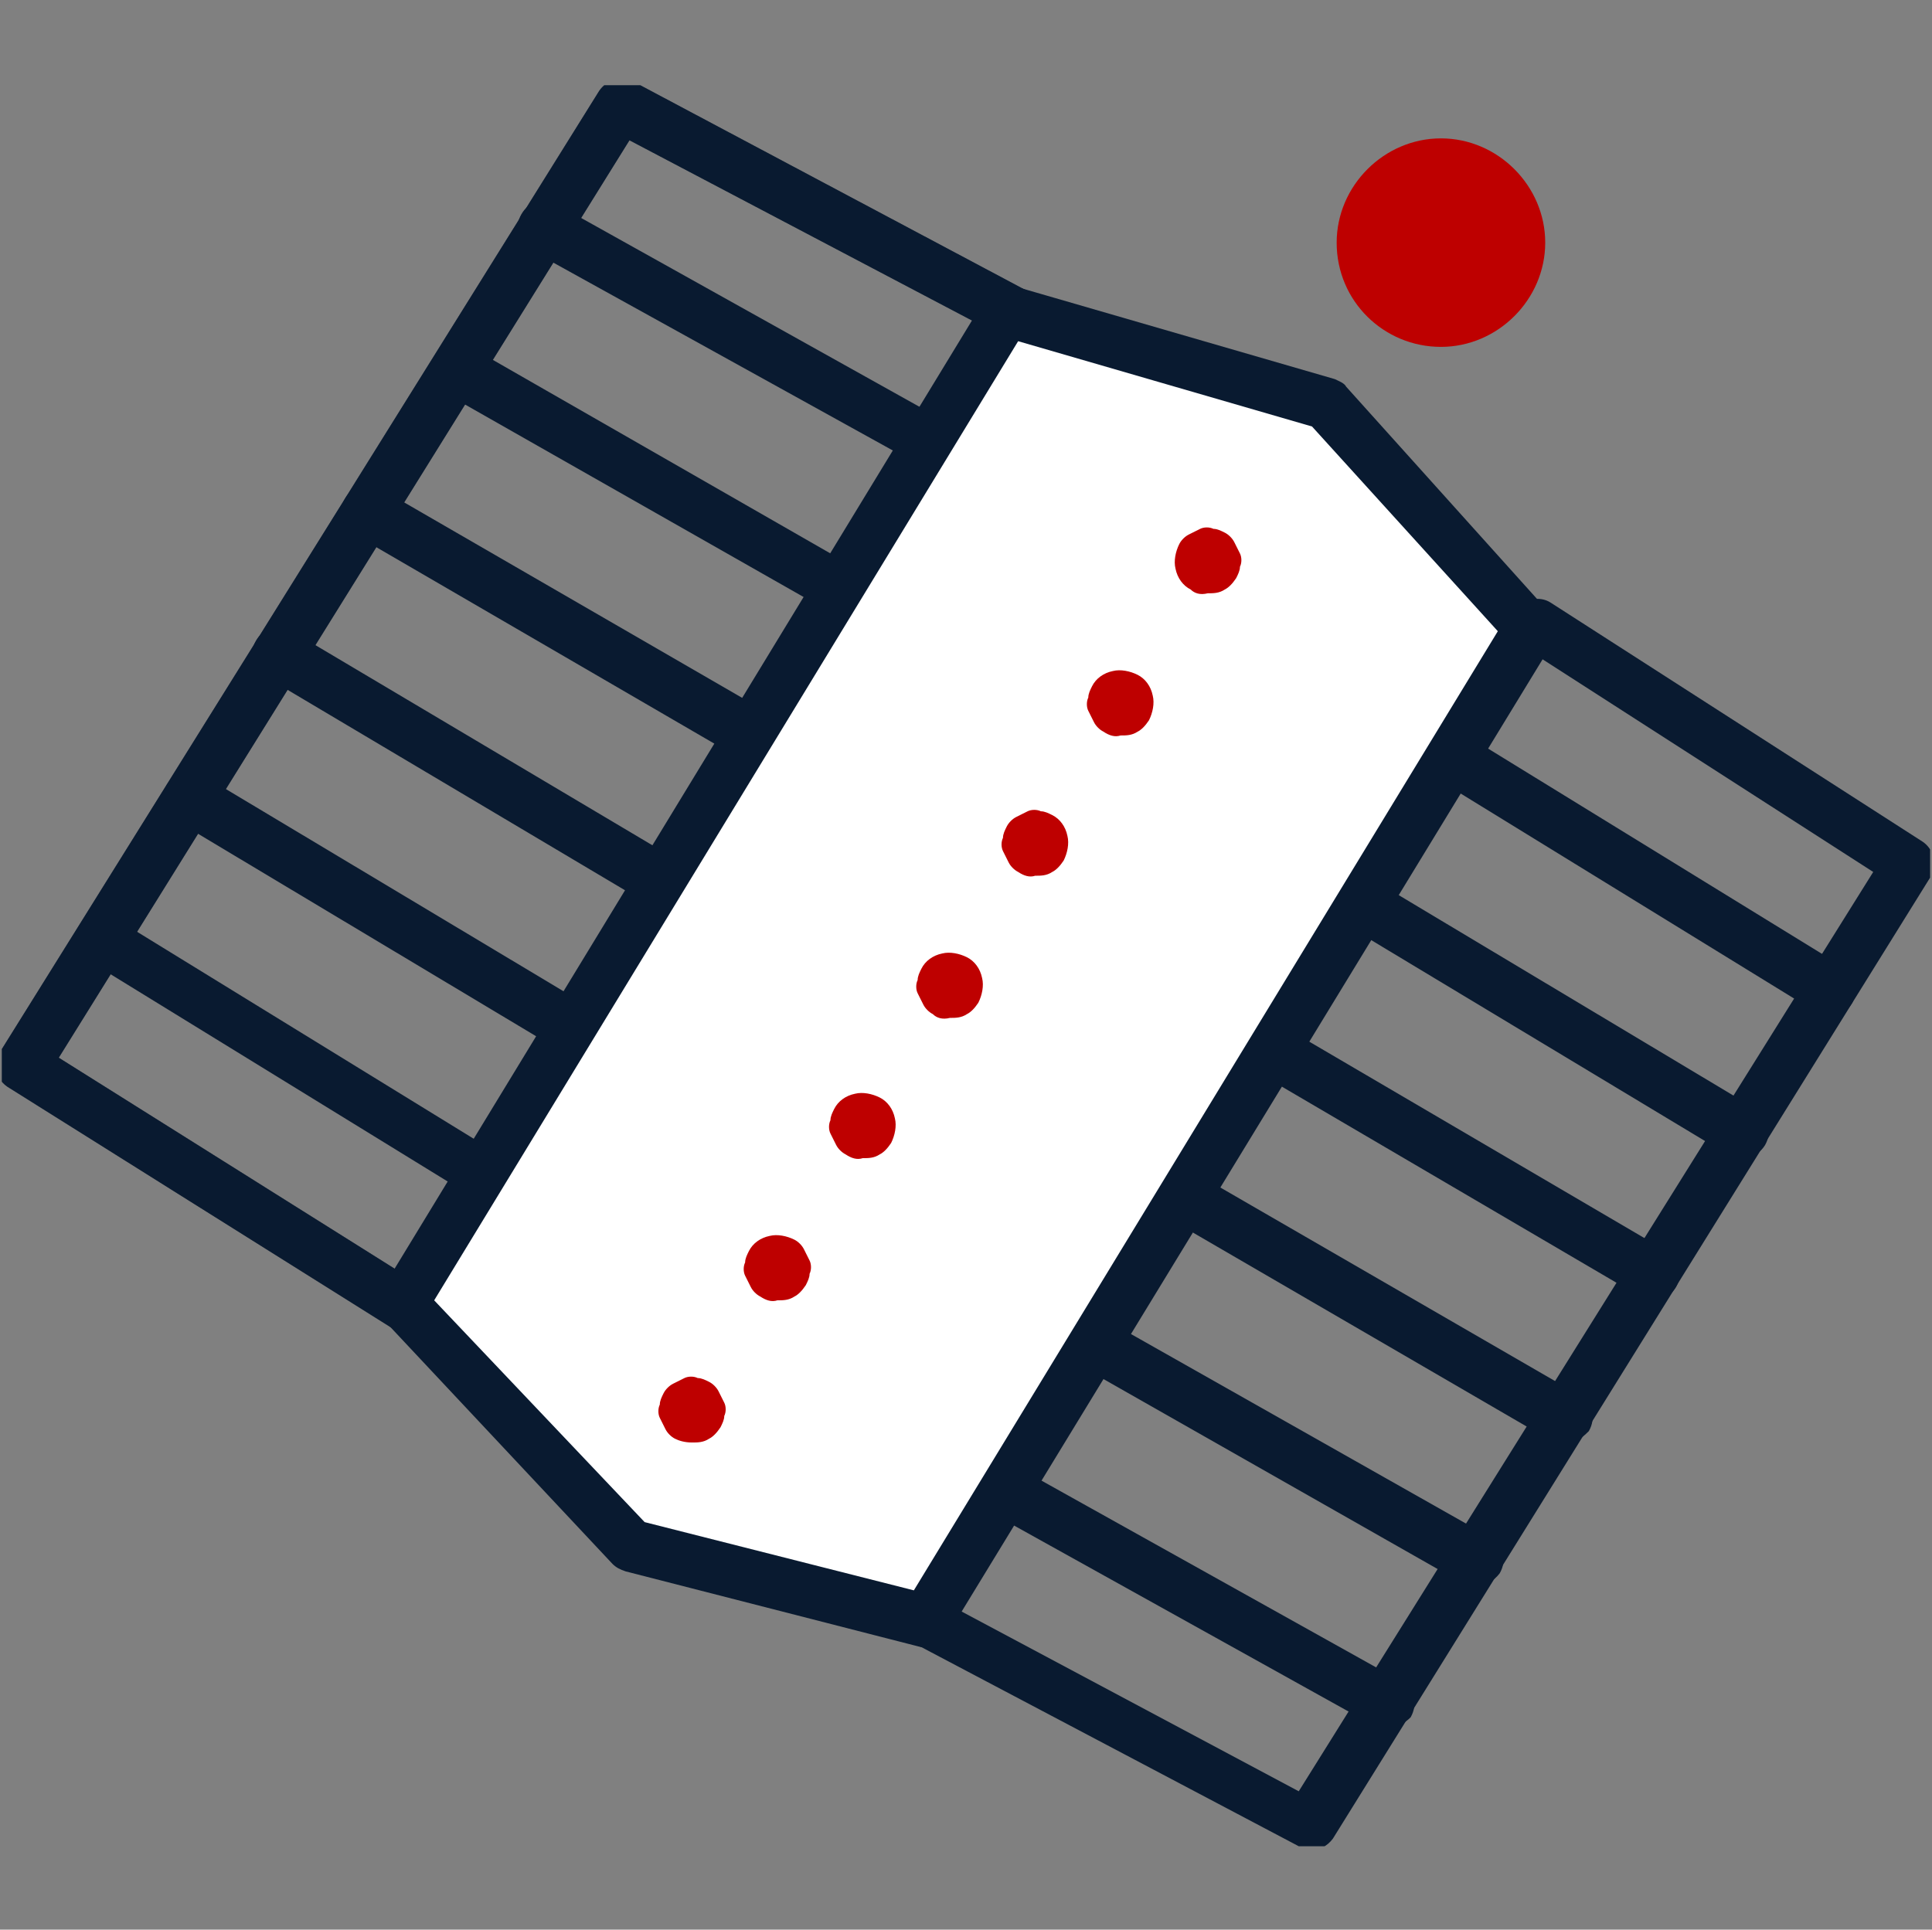
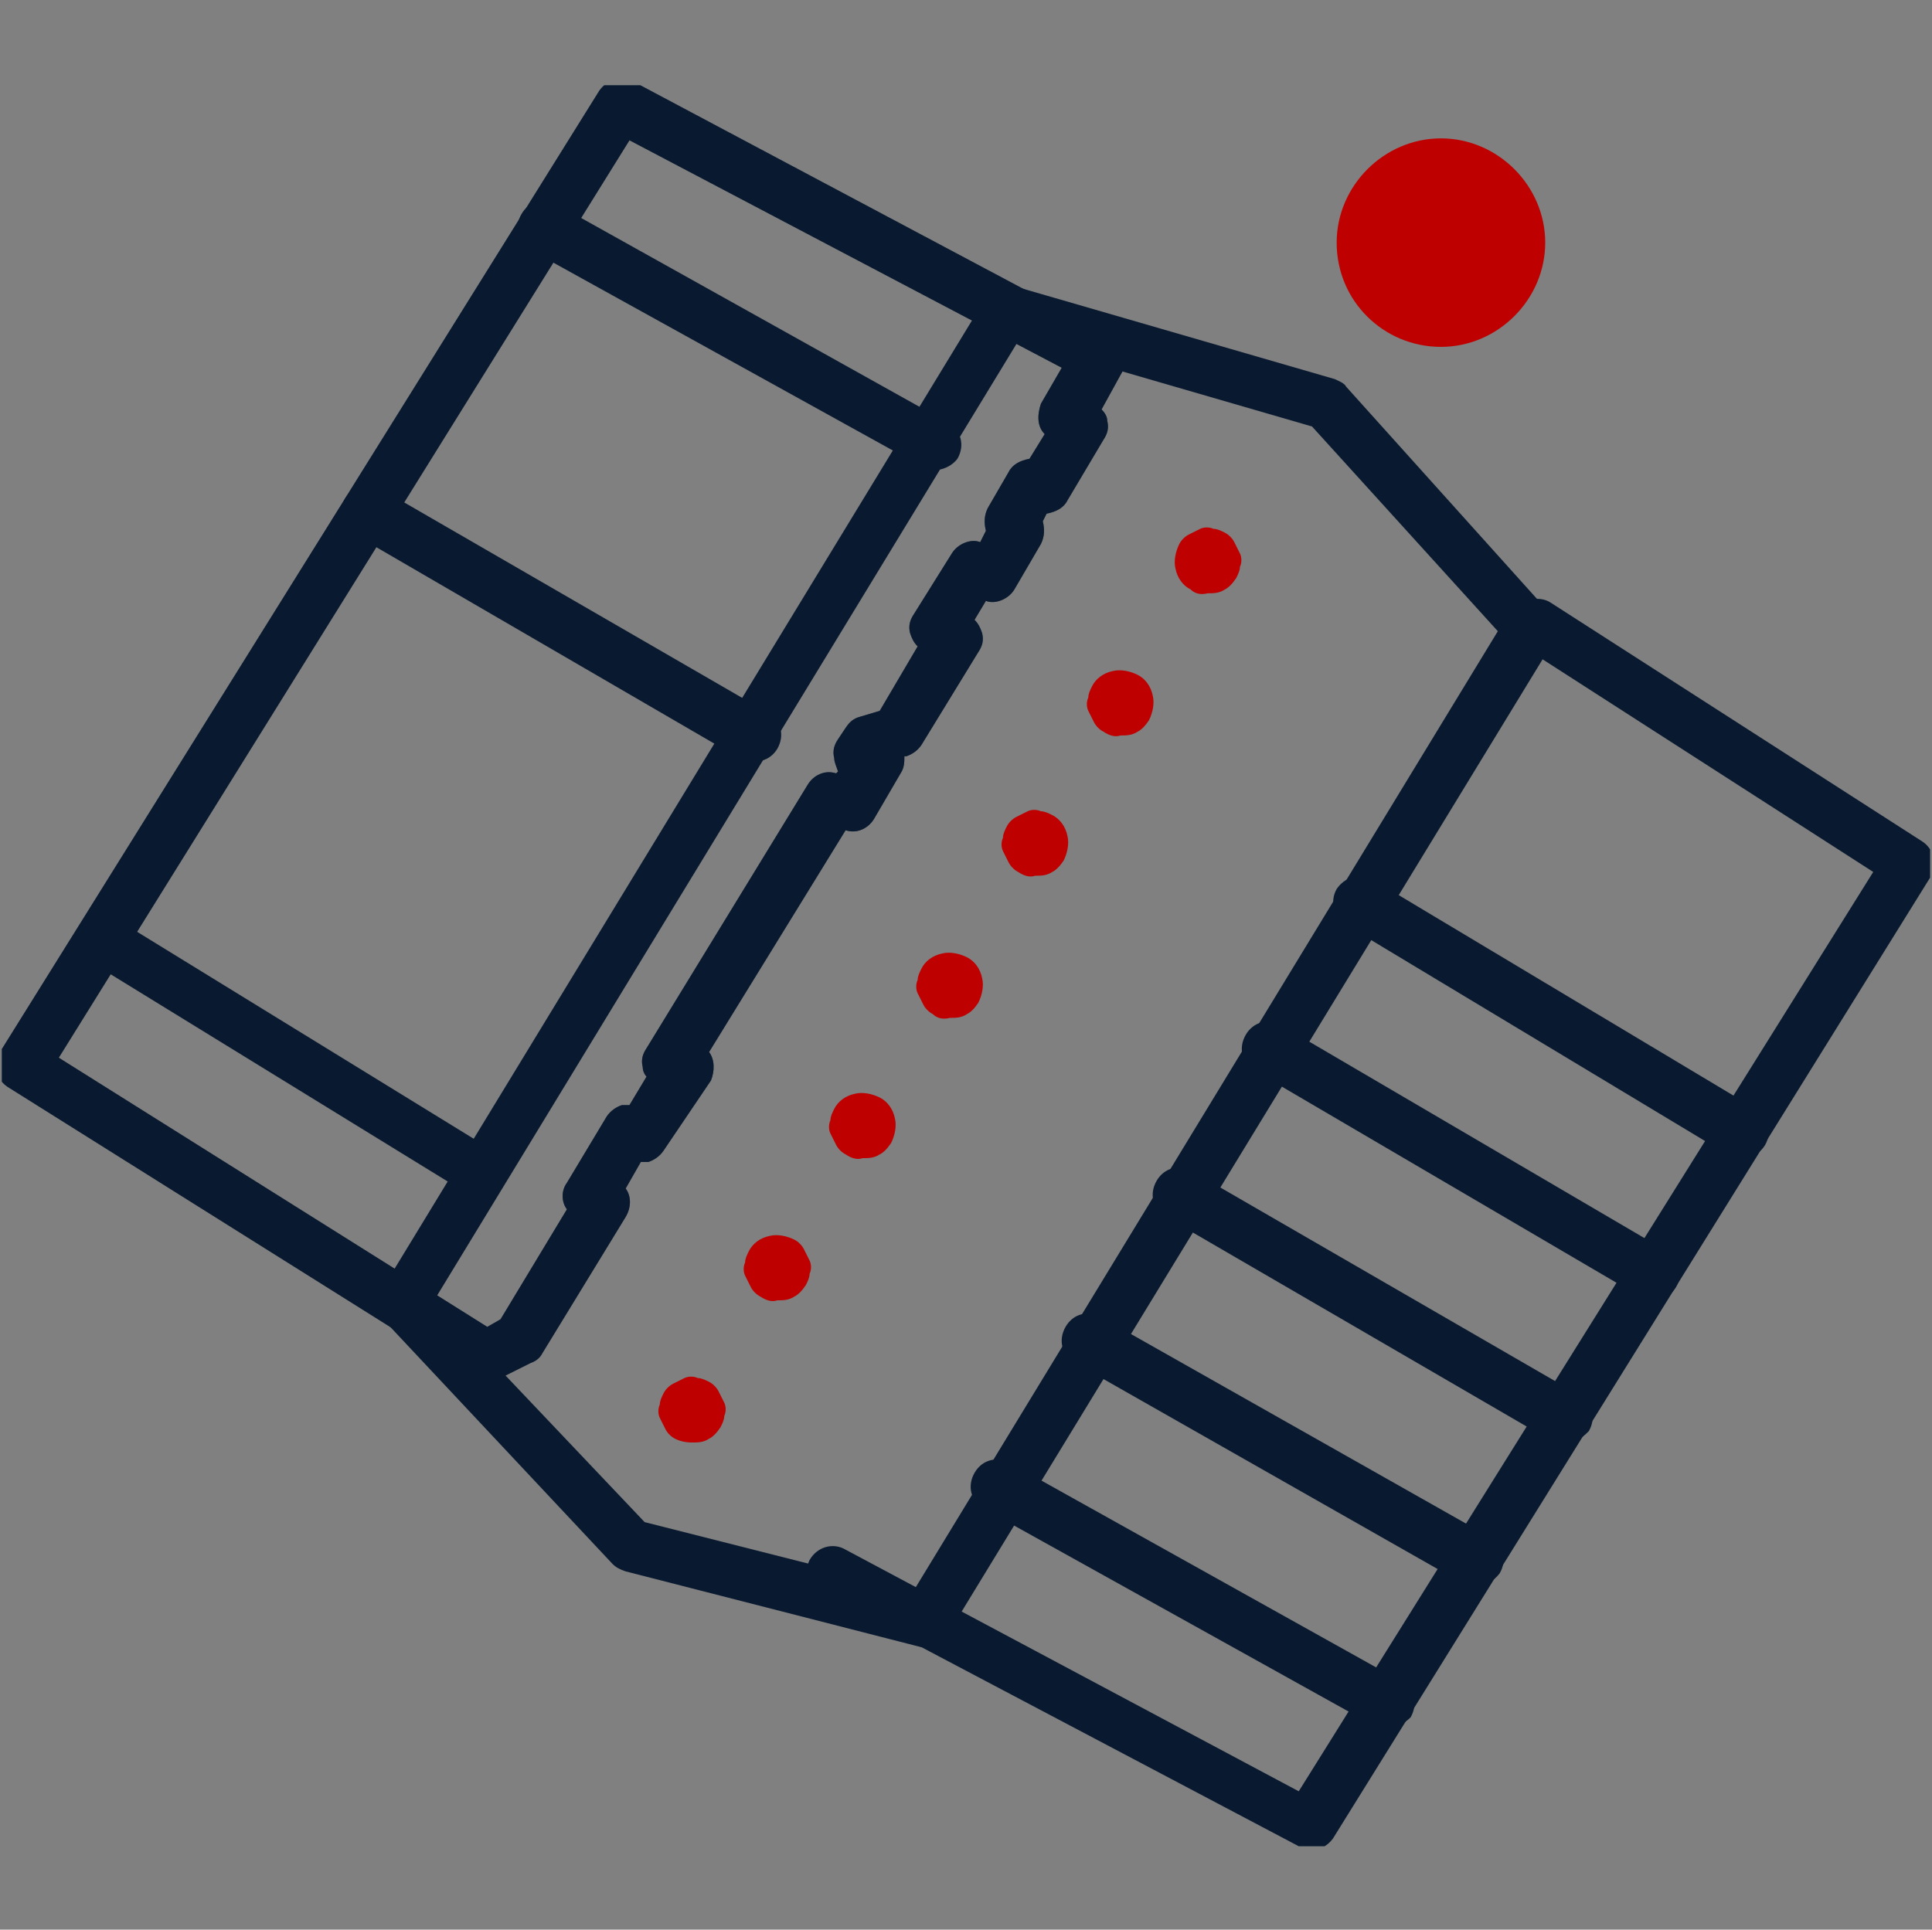
<svg xmlns="http://www.w3.org/2000/svg" enable-background="new 0 0 101.9 101.8" viewBox="0 0 101.9 101.8">
  <rect x="0" y="0" width="101.9" height="101.8" fill="#808080" stroke="none" />
  <clipPath id="a">
    <path d="m.1 4.5h101.7v92.9h-101.7z" />
  </clipPath>
  <g clip-path="url(#a)">
    <path d="m76 18.3c3 0 5.5-2.5 5.5-5.5s-2.5-5.5-5.5-5.5-5.5 2.5-5.5 5.5c0 3.1 2.5 5.5 5.5 5.5z" fill="#be0000" />
    <g fill="#091a30">
      <path d="m69.1 97.6c-.2 0-.4-.1-.6-.2l-25.2-13.3c-.7-.4-.9-1.2-.6-1.8.4-.7 1.2-.9 1.8-.6l24 12.8 30.3-48.5-18.5-11.9c-.6-.4-.8-1.3-.4-1.9s1.3-.8 1.9-.4l19.6 12.6c.6.4.8 1.2.4 1.9l-31.5 50.7c-.3.4-.7.6-1.2.6z" />
-       <path d="m96.5 53.6c-.2 0-.5-.1-.7-.2l-20-12.3c-.6-.4-.8-1.2-.5-1.9.4-.6 1.2-.8 1.9-.5l20 12.3c.6.4.8 1.2.5 1.9-.3.5-.7.7-1.2.7z" />
      <path d="m91.8 61.1c-.2 0-.5-.1-.7-.2l-20.1-12.1c-.6-.4-.9-1.2-.5-1.9.4-.6 1.2-.9 1.9-.5l20.2 12.1c.6.4.9 1.2.5 1.9-.3.5-.8.7-1.3.7z" />
      <path d="m87.2 68.6c-.2 0-.5-.1-.7-.2l-20.3-11.9c-.7-.4-.9-1.2-.5-1.9s1.2-.9 1.9-.5l20.3 11.9c.7.4.9 1.2.5 1.9-.3.5-.8.7-1.2.7z" />
      <path d="m82.5 76.2c-.2 0-.5-.1-.7-.2l-20.3-11.8c-.7-.4-.9-1.2-.5-1.9s1.2-.9 1.9-.5l20.4 11.8c.7.4.9 1.2.5 1.9-.4.4-.8.7-1.3.7z" />
      <path d="m77.8 83.7c-.2 0-.5-.1-.7-.2l-20.4-11.6c-.7-.4-.9-1.2-.5-1.9s1.2-.9 1.9-.5l20.5 11.6c.7.4.9 1.2.5 1.9-.3.4-.8.7-1.3.7z" />
      <path d="m73.1 91.2c-.2 0-.5-.1-.7-.2l-20.5-11.4c-.7-.4-.9-1.2-.5-1.9s1.2-.9 1.9-.5l20.6 11.5c.7.4.9 1.2.5 1.9-.3.3-.8.6-1.3.6z" />
      <path d="m25 73.2c-.4 0-.8-.2-1.1-.5-.2-.2-.3-.5-.3-.8l-23.1-14.5c-.7-.4-.9-1.2-.5-1.9l31.6-50.7c.4-.6 1.2-.8 1.8-.5l25.2 13.4c.3.2.6.5.7.8.1.4.1.7-.1 1.1l-1.1 2c.2.2.3.4.3.6.1.4 0 .7-.2 1l-1.9 3.2c-.2.4-.6.6-1.1.7l-.2.4c.1.4.1.8-.1 1.2l-1.4 2.4c-.3.5-1 .8-1.5.6l-.6 1c.2.2.3.4.4.7.1.4 0 .7-.2 1l-3 4.9c-.2.3-.5.5-.8.6h-.1c0 .3 0 .6-.2.9l-1.4 2.4c-.3.5-.9.8-1.5.6l-7.2 11.7c.3.4.3 1 .1 1.5l-2.5 3.7c-.2.3-.5.5-.8.6-.1 0-.3 0-.4 0l-.8 1.4c.3.4.3 1 0 1.5l-4.4 7.2c-.1.2-.3.4-.6.5l-2.4 1.2c-.2.1-.4.1-.6.1zm-21.9-17.4 22.6 14.2.7-.4 3.5-5.8c-.3-.4-.3-1 0-1.4l2.1-3.5c.2-.3.5-.5.8-.6h.4l.9-1.5c-.1-.1-.2-.3-.2-.5-.1-.4 0-.7.2-1l8.5-13.9c.3-.5.9-.8 1.5-.6l.1-.1c-.1-.3-.2-.5-.2-.7-.1-.4 0-.7.2-1l.4-.6c.2-.3.4-.5.8-.6l1-.3 2-3.4c-.2-.2-.3-.4-.4-.7-.1-.4 0-.7.2-1l2-3.2c.3-.5 1-.8 1.5-.6l.3-.6c-.1-.4-.1-.8.1-1.2l1.1-1.9c.2-.4.6-.6 1.1-.7l.8-1.3c-.4-.4-.4-1-.2-1.6l1.1-1.9-22.8-12z" opacity=".5" />
      <path d="m25 73.2c-.4 0-.8-.2-1.1-.5-.2-.2-.3-.5-.3-.8l-23.1-14.5c-.7-.4-.9-1.2-.5-1.9l31.6-50.7c.4-.6 1.2-.8 1.8-.5l25.2 13.4c.3.2.6.5.7.8.1.4.1.7-.1 1.1l-1.1 2c.2.2.3.4.3.6.1.4 0 .7-.2 1l-1.9 3.2c-.2.4-.6.6-1.1.7l-.2.4c.1.4.1.8-.1 1.2l-1.4 2.4c-.3.5-1 .8-1.5.6l-.6 1c.2.2.3.4.4.7.1.4 0 .7-.2 1l-3 4.9c-.2.3-.5.5-.8.6h-.1c0 .3 0 .6-.2.9l-1.4 2.4c-.3.5-.9.8-1.5.6l-7.2 11.7c.3.4.3 1 .1 1.5l-2.5 3.7c-.2.3-.5.5-.8.6-.1 0-.3 0-.4 0l-.8 1.4c.3.4.3 1 0 1.5l-4.4 7.2c-.1.2-.3.4-.6.5l-2.4 1.2c-.2.1-.4.1-.6.1zm-21.9-17.4 22.6 14.2.7-.4 3.5-5.8c-.3-.4-.3-1 0-1.4l2.1-3.5c.2-.3.5-.5.8-.6h.4l.9-1.5c-.1-.1-.2-.3-.2-.5-.1-.4 0-.7.2-1l8.5-13.9c.3-.5.9-.8 1.5-.6l.1-.1c-.1-.3-.2-.5-.2-.7-.1-.4 0-.7.2-1l.4-.6c.2-.3.4-.5.8-.6l1-.3 2-3.4c-.2-.2-.3-.4-.4-.7-.1-.4 0-.7.2-1l2-3.2c.3-.5 1-.8 1.5-.6l.3-.6c-.1-.4-.1-.8.1-1.2l1.1-1.9c.2-.4.6-.6 1.1-.7l.8-1.3c-.4-.4-.4-1-.2-1.6l1.1-1.9-22.8-12z" />
-       <path d="m25.4 63.2c-.2 0-.5-.1-.7-.2l-20-12.3c-.6-.4-.8-1.2-.5-1.9.4-.6 1.2-.8 1.8-.4l20 12.3c.6.4.8 1.2.5 1.9-.2.4-.7.6-1.1.6z" />
-       <path d="m30.2 55.6c-.2 0-.5-.1-.7-.2l-20.2-12.1c-.6-.4-.9-1.2-.5-1.9.4-.6 1.2-.9 1.9-.5l20.2 12.1c.6.4.9 1.2.5 1.9-.3.4-.8.7-1.2.7z" />
-       <path d="m34.9 47.9c-.2 0-.5-.1-.7-.2l-20.2-12c-.7-.4-.9-1.2-.5-1.9s1.2-.9 1.9-.5l20.2 12c.7.4.9 1.2.5 1.9-.2.4-.7.7-1.2.7z" />
+       <path d="m25.4 63.2c-.2 0-.5-.1-.7-.2l-20-12.3c-.6-.4-.8-1.2-.5-1.9.4-.6 1.2-.8 1.8-.4l20 12.3c.6.4.8 1.2.5 1.9-.2.4-.7.6-1.1.6" />
      <path d="m39.7 40.2c-.2 0-.5-.1-.7-.2l-20.3-11.8c-.7-.4-.9-1.2-.5-1.9s1.2-.9 1.9-.5l20.4 11.8c.7.4.9 1.2.5 1.9-.3.5-.8.7-1.3.7z" />
-       <path d="m44.5 32.5c-.2 0-.5-.1-.7-.2l-20.4-11.6c-.7-.4-.9-1.2-.5-1.9s1.2-.9 1.9-.5l20.4 11.7c.7.4.9 1.2.5 1.9-.3.4-.7.6-1.2.6z" />
      <path d="m49.3 24.8c-.2 0-.5-.1-.7-.2l-20.6-11.4c-.7-.4-.9-1.2-.5-1.9s1.2-.9 1.9-.5l20.6 11.5c.7.4.9 1.2.5 1.9-.3.4-.8.6-1.2.6z" />
    </g>
-     <path d="m53.1 16.4-31.9 52.4 12 12.8 15.6 4 31.9-52.4-10.7-11.9z" fill="#fff" />
    <path d="m48.9 86.9c-.1 0-.2 0-.3 0l-15.6-4c-.3-.1-.5-.2-.7-.4l-12-12.8c-.4-.4-.5-1.1-.2-1.6l31.9-52.4c.3-.5 1-.8 1.5-.6l16.9 4.9c.2.1.5.2.6.4l10.7 11.9c.4.4.5 1.1.2 1.6l-31.9 52.3c-.2.4-.7.7-1.1.7zm-14.9-6.6 14.2 3.6 30.8-50.6-9.8-10.8-15.5-4.5-30.8 50.6z" fill="#091a30" />
    <path d="m35.6 75.9c-.2-.1-.4-.3-.5-.5s-.2-.4-.3-.6-.1-.5 0-.7c0-.2.1-.4.2-.6s.3-.4.5-.5.4-.2.6-.3.5-.1.7 0c.2 0 .4.1.6.2s.4.3.5.5l.3.6c.1.2.1.5 0 .7 0 .2-.1.4-.2.6-.2.3-.4.5-.6.6-.3.2-.6.2-.9.2-.4 0-.7-.1-.9-.2zm4.5-7.5c-.2-.1-.4-.3-.5-.5s-.2-.4-.3-.6-.1-.5 0-.7c0-.2.1-.4.2-.6.2-.4.6-.7 1.1-.8.4-.1.9 0 1.3.2.2.1.4.3.5.5l.3.6c.1.2.1.5 0 .7 0 .2-.1.4-.2.6-.2.3-.4.5-.6.6-.3.2-.6.2-.9.2-.3.1-.6 0-.9-.2zm4.5-7.5c-.2-.1-.4-.3-.5-.5s-.2-.4-.3-.6-.1-.5 0-.7c0-.2.1-.4.2-.6.2-.4.6-.7 1.1-.8.4-.1.9 0 1.3.2s.7.6.8 1.1c.1.4 0 .9-.2 1.3-.2.3-.4.5-.6.6-.3.2-.6.2-.9.2-.3.1-.6 0-.9-.2zm4.6-7.4c-.2-.1-.4-.3-.5-.5s-.2-.4-.3-.6-.1-.5 0-.7c0-.2.1-.4.2-.6.2-.4.6-.7 1.1-.8.4-.1.9 0 1.3.2s.7.6.8 1.1c.1.4 0 .9-.2 1.3-.2.3-.4.5-.6.6-.3.2-.6.2-.9.2-.4.1-.7 0-.9-.2zm4.5-7.5c-.2-.1-.4-.3-.5-.5s-.2-.4-.3-.6-.1-.5 0-.7c0-.2.1-.4.2-.6s.3-.4.5-.5l.6-.3c.2-.1.5-.1.7 0 .2 0 .4.1.6.2.4.2.7.6.8 1.1.1.4 0 .9-.2 1.3-.2.3-.4.5-.6.6-.3.2-.6.2-.9.2-.3.1-.6 0-.9-.2zm4.5-7.4c-.2-.1-.4-.3-.5-.5s-.2-.4-.3-.6-.1-.5 0-.7c0-.2.1-.4.2-.6.2-.4.6-.7 1.1-.8.4-.1.9 0 1.3.2s.7.6.8 1.1c.1.4 0 .9-.2 1.3-.2.3-.4.5-.6.6-.3.2-.6.2-.9.2-.3.1-.6 0-.9-.2zm4.6-7.5c-.4-.2-.7-.6-.8-1.1-.1-.4 0-.9.2-1.3.1-.2.3-.4.5-.5s.4-.2.6-.3.5-.1.7 0c.2 0 .4.1.6.2s.4.3.5.5.2.4.3.6.1.5 0 .7c0 .2-.1.4-.2.6-.2.3-.4.5-.6.6-.3.2-.6.2-.9.2-.4.1-.7 0-.9-.2z" fill="#be0000" />
  </g>
</svg>